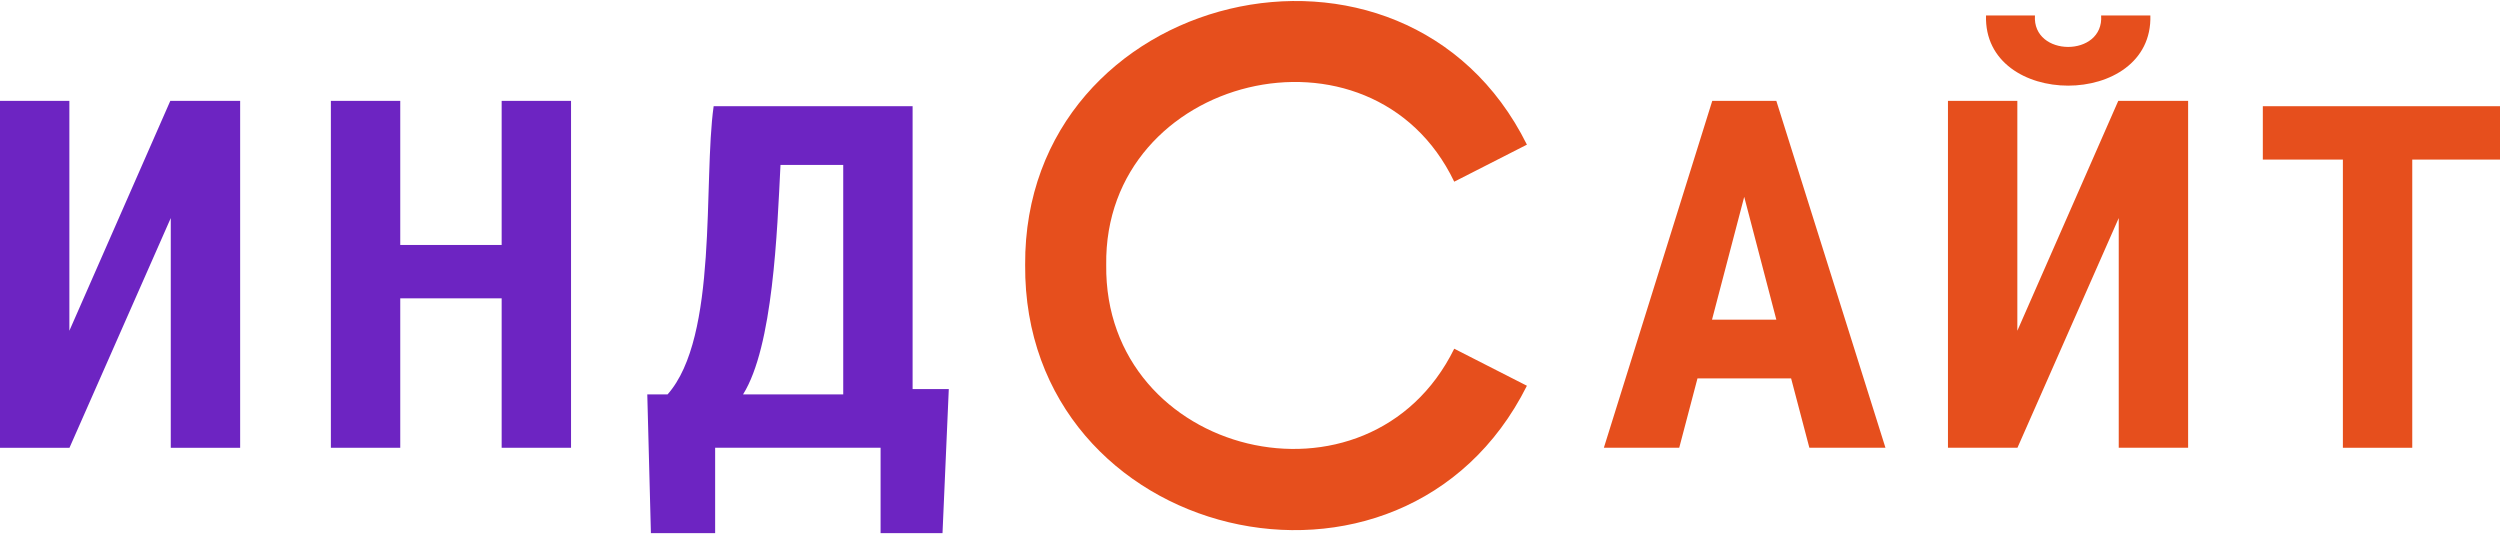
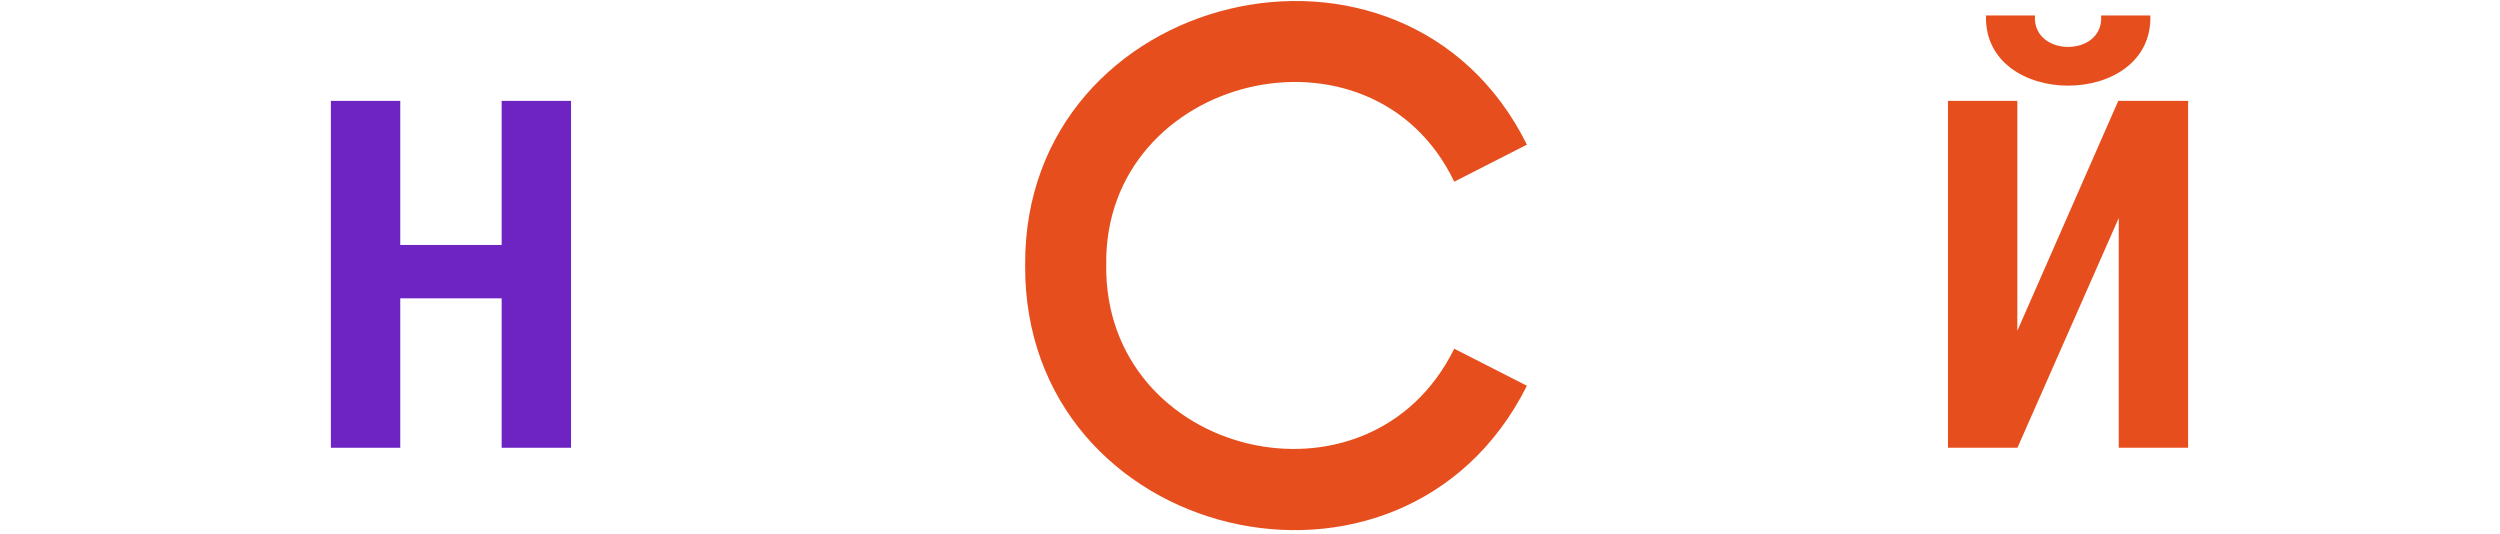
<svg xmlns="http://www.w3.org/2000/svg" id="Слой_1" data-name="Слой 1" viewBox="0 0 468.439 100">
  <g id="Слой_1-2" data-name="Слой_1">
-     <polygon points="31.911 18.901 44.998 18.901 44.998 83.901 31.998 83.901 31.998 40.857 13.02 83.901 -0.002 83.901 -0.002 18.901 12.998 18.901 12.998 61.975 31.911 18.901" style="fill:#6d24c2" />
    <polygon id="_1" data-name=" 1" points="106.998 83.901 93.998 83.901 93.998 55.901 74.998 55.901 74.998 83.901 61.998 83.901 61.998 18.901 74.998 18.901 74.998 45.901 93.998 45.901 93.998 18.901 106.998 18.901 106.998 83.901" style="fill:#6d24c2" />
-     <path id="_2" data-name=" 2" d="M176.6,99.9H165v-16H134v16H121.965l-.679-26h3.8c9.545-10.766,6.65-39.846,8.635-54H171v53h6.781l-1.178,27Zm-37.37-26H158v-43H146.246c-.628,12.478-1.386,34-7.015,43Z" style="fill:#6d24c2" />
-     <path d="M335.61,70.9H318.067l-3.422,13H300.524l20.311-65h12.006l20.448,65H339.031Zm-14.821-11h12.053l-6.019-23.018Z" style="fill:#e64f1d" />
-     <polygon id="_1_0" data-name=" 1 0" points="468.998 29.901 451.998 29.901 451.998 83.901 438.998 83.901 438.998 29.901 423.998 29.901 423.998 19.901 468.998 19.901 468.998 29.901" style="fill:#e64f1d" />
    <path id="_2_1" data-name=" 2 1" d="M396.911,18.9H410v65H397V40.857L378.02,83.9H365v-65h13V61.975Zm6.013-16c.527,17.53-31.338,17.532-30.792,0H381.3c-.537,7.837,12.965,7.879,12.4,0Z" style="fill:#e64f1d" />
    <path d="M272.488,65.341l13.618,6.94c-23.255,46.425-94.4,29.334-94.018-22.654-.3-51.634,71.076-68.751,94.018-22.522l-13.618,6.94c-15.448-32.229-65.695-20-65.21,15.584-.437,35.96,49.287,48.018,65.21,15.712Z" style="fill:#e64f1d" />
  </g>
</svg>